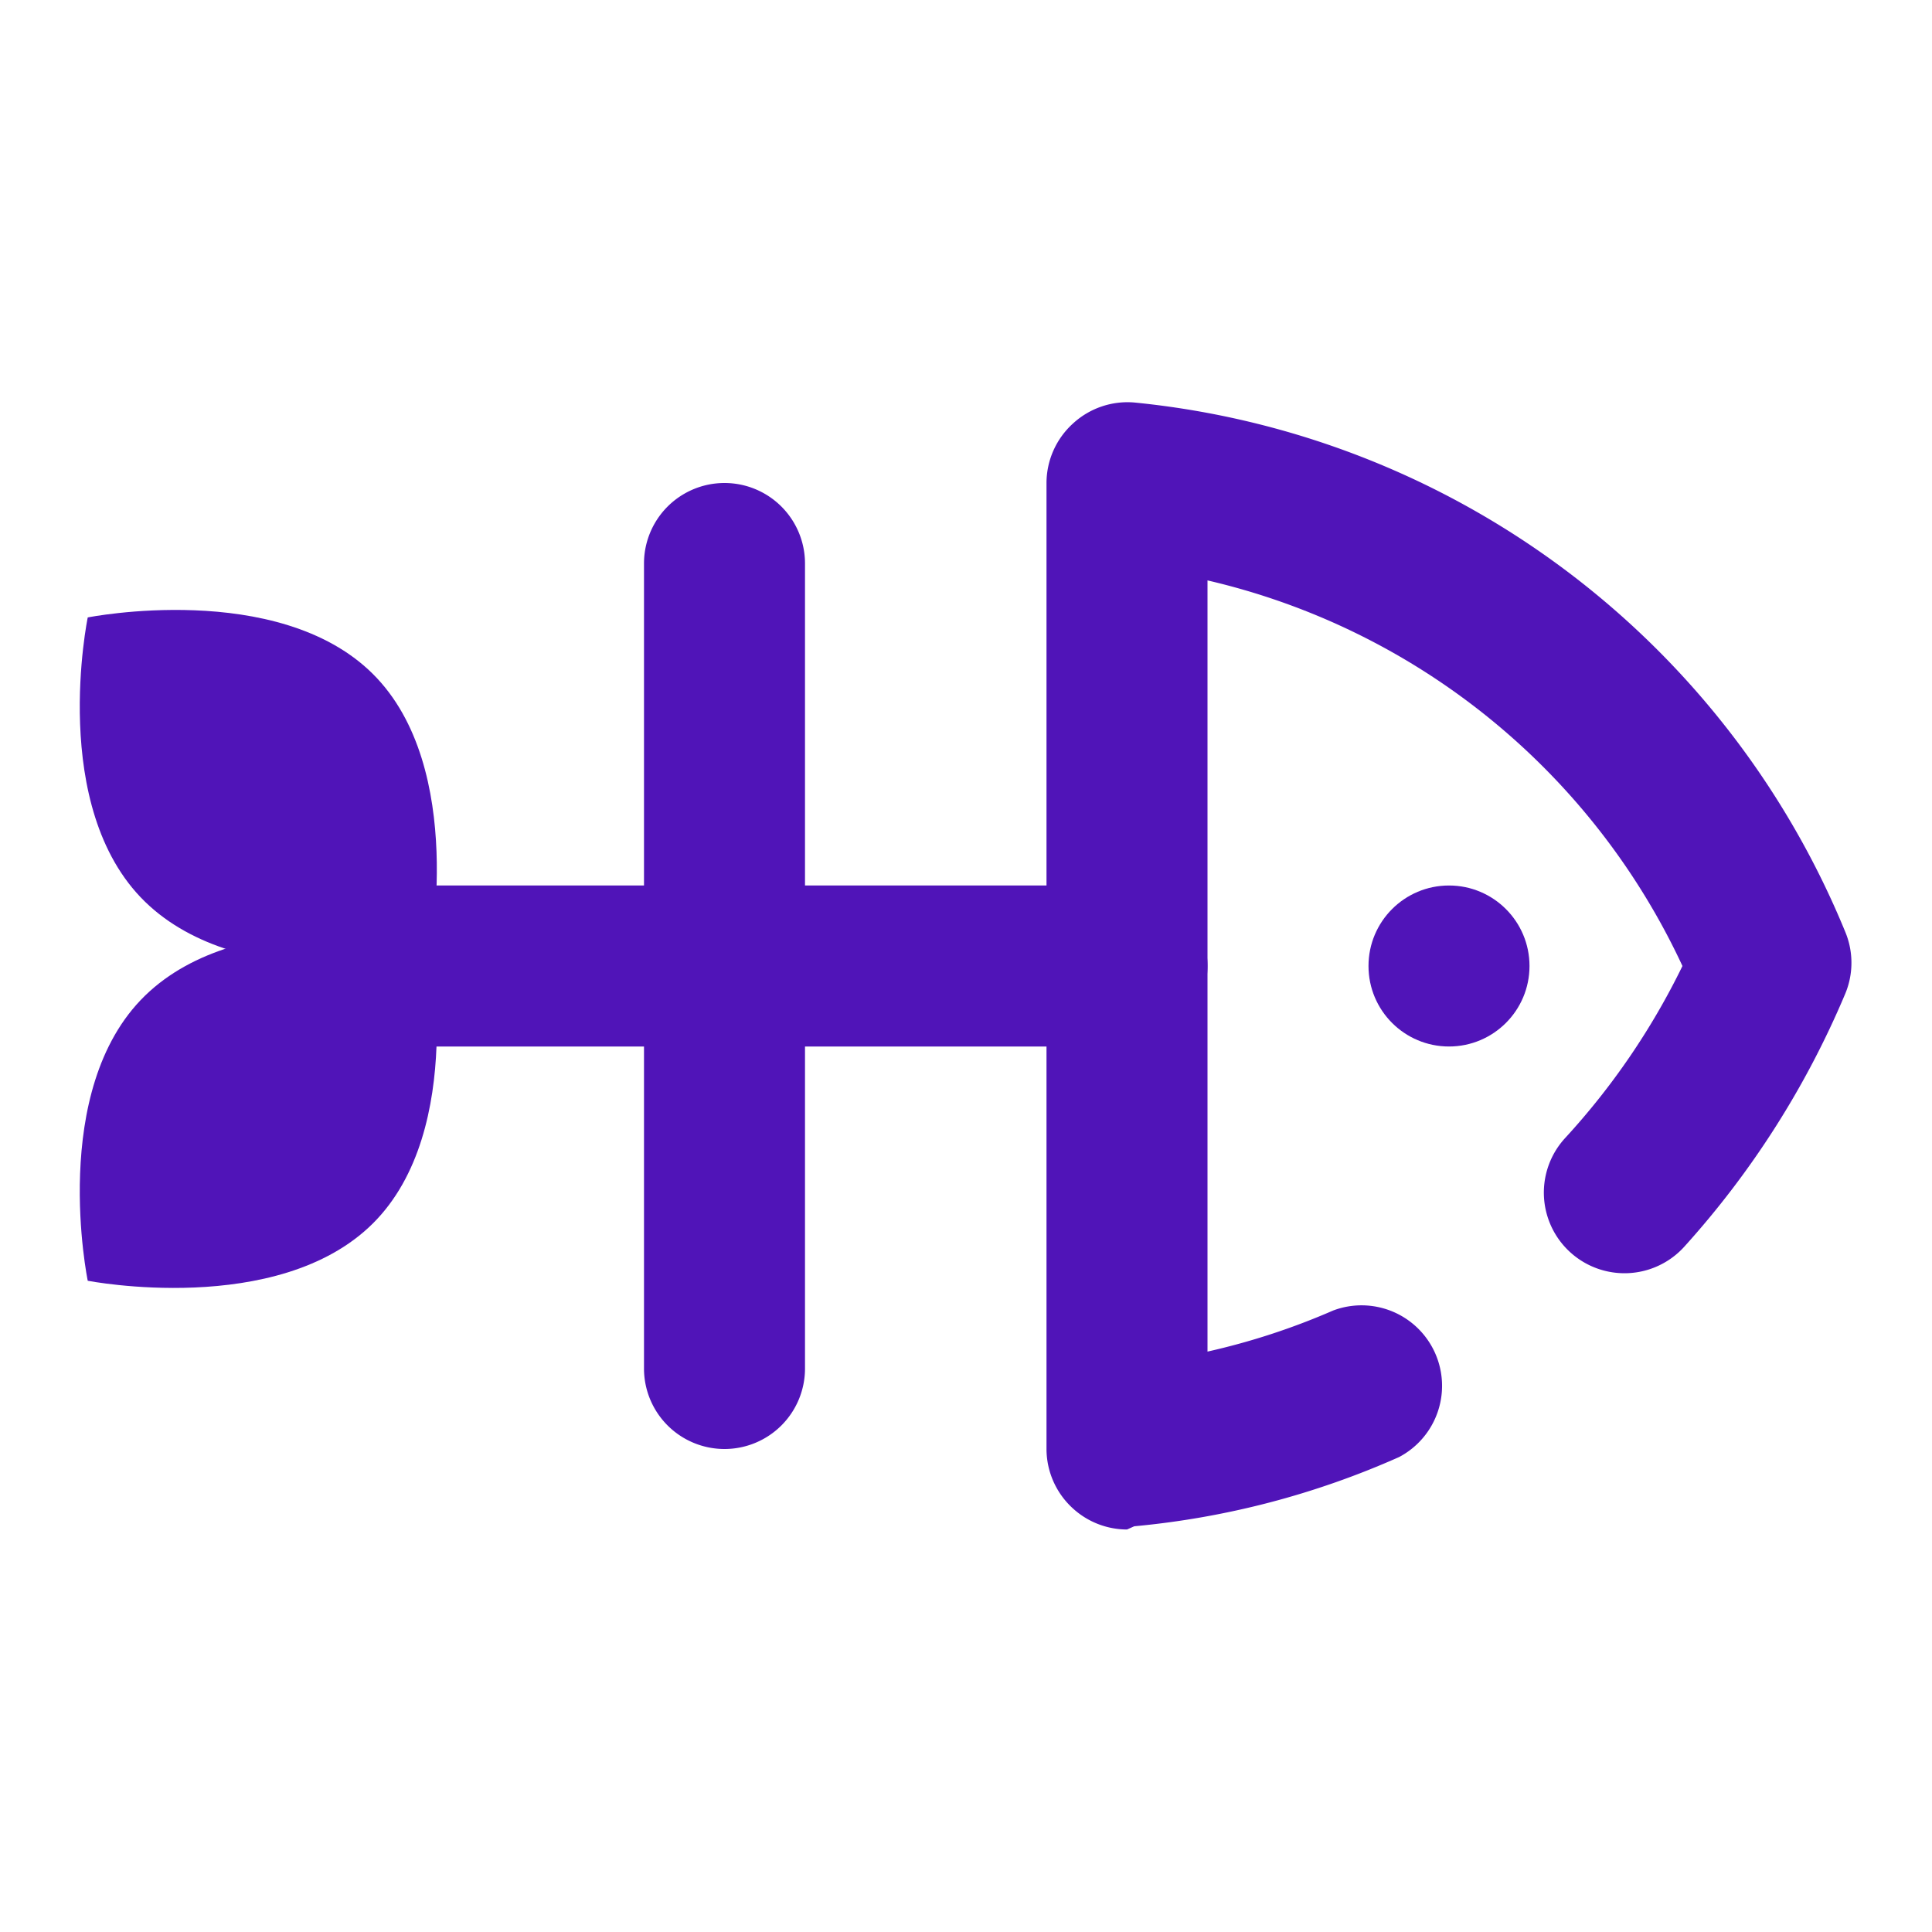
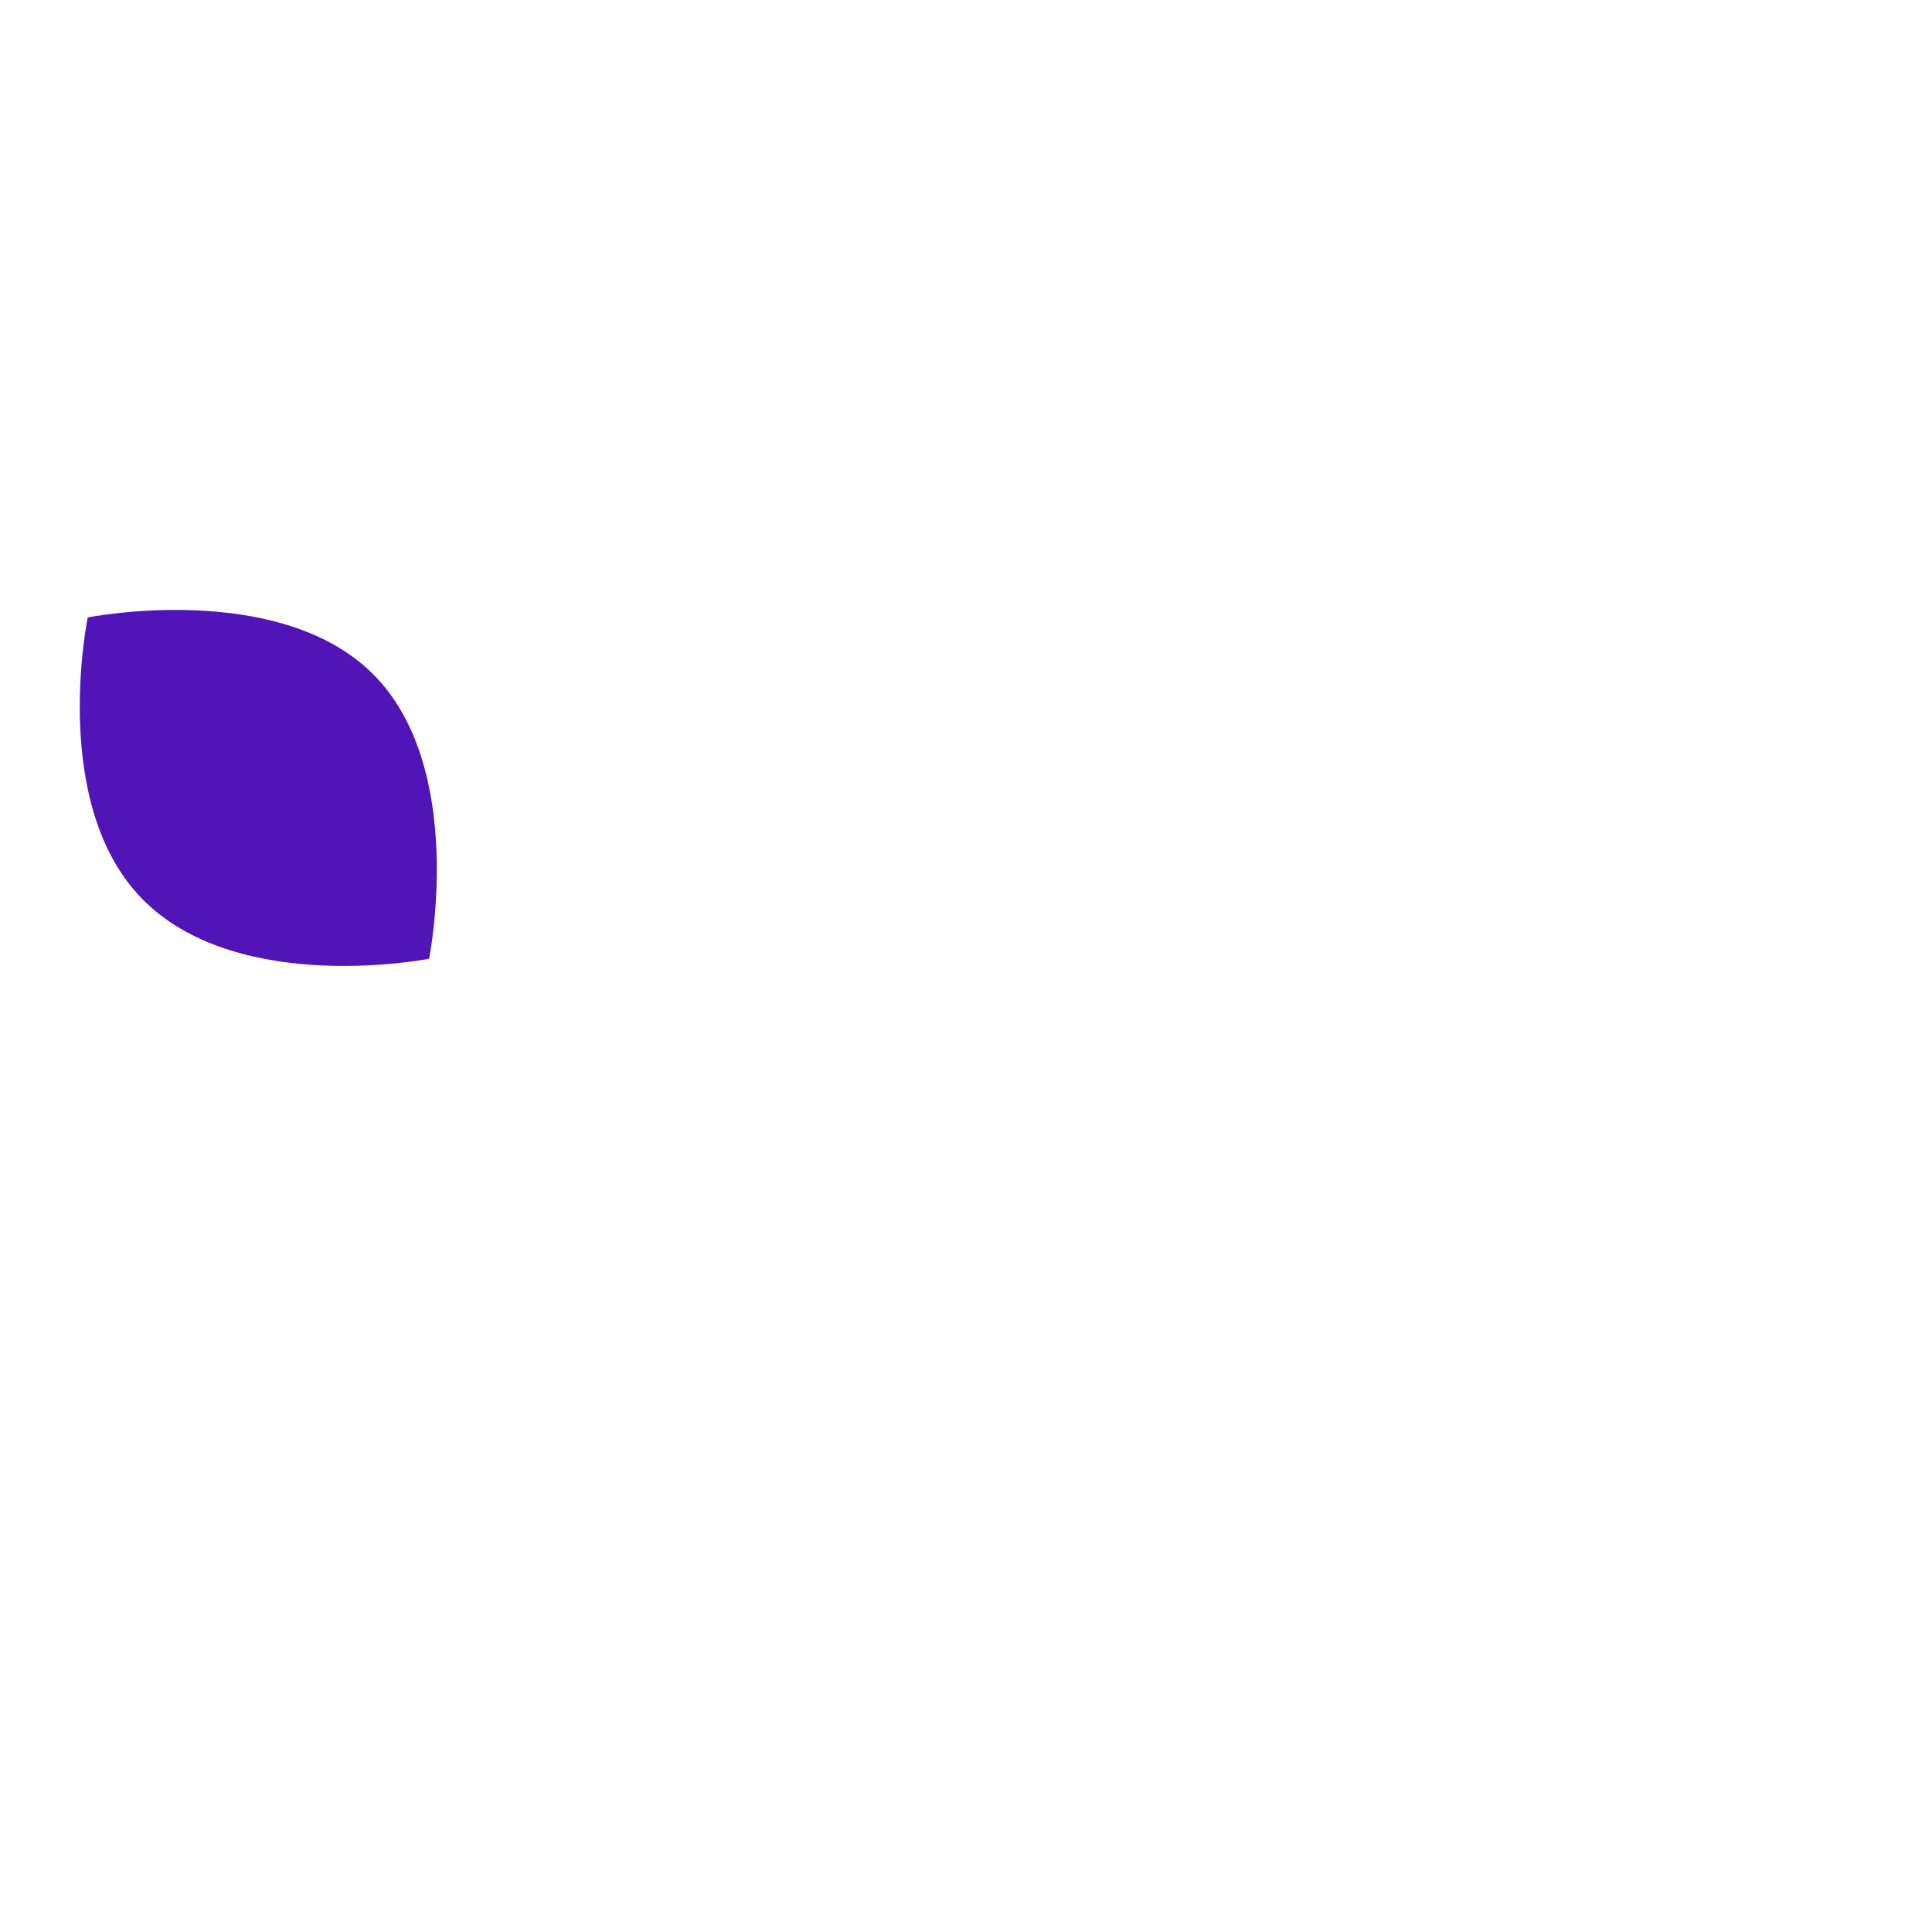
<svg xmlns="http://www.w3.org/2000/svg" viewBox="0 0 24 24">
  <defs>
    <style>.cls-1{fill:#5014b8}</style>
  </defs>
  <path class="cls-1" d="M5.33 11.91S3 12.37 1.8 11.2s-.71-3.53-.71-3.53 2.36-.47 3.54.7.7 3.54.7 3.54Z" />
-   <path class="cls-1" d="M5.33 11.67s-2.33-.47-3.53.7-.71 3.54-.71 3.54 2.36.46 3.54-.71.7-3.53.7-3.53Z" />
-   <circle class="cls-1" cx="18" cy="12" r="1" />
-   <path class="cls-1" d="M14 19a1 1 0 0 1-.67-.26A1 1 0 0 1 13 18V6a1 1 0 0 1 .33-.74 1 1 0 0 1 .76-.26 10.68 10.68 0 0 1 8.83 6.57 1 1 0 0 1 0 .78 11.11 11.11 0 0 1-2 3.14 1 1 0 0 1-1.48-1.35A8.94 8.94 0 0 0 20.9 12 8.67 8.67 0 0 0 15 7.21v9.58a8.62 8.62 0 0 0 1.56-.51 1 1 0 0 1 .82 1.82 10.46 10.46 0 0 1-3.29.86Zm-5-1a1 1 0 0 1-1-1V7a1 1 0 0 1 2 0v10a1 1 0 0 1-1 1Z" />
-   <path class="cls-1" d="M14 13H5a1 1 0 0 1 0-2h9a1 1 0 0 1 0 2Z" />
</svg>